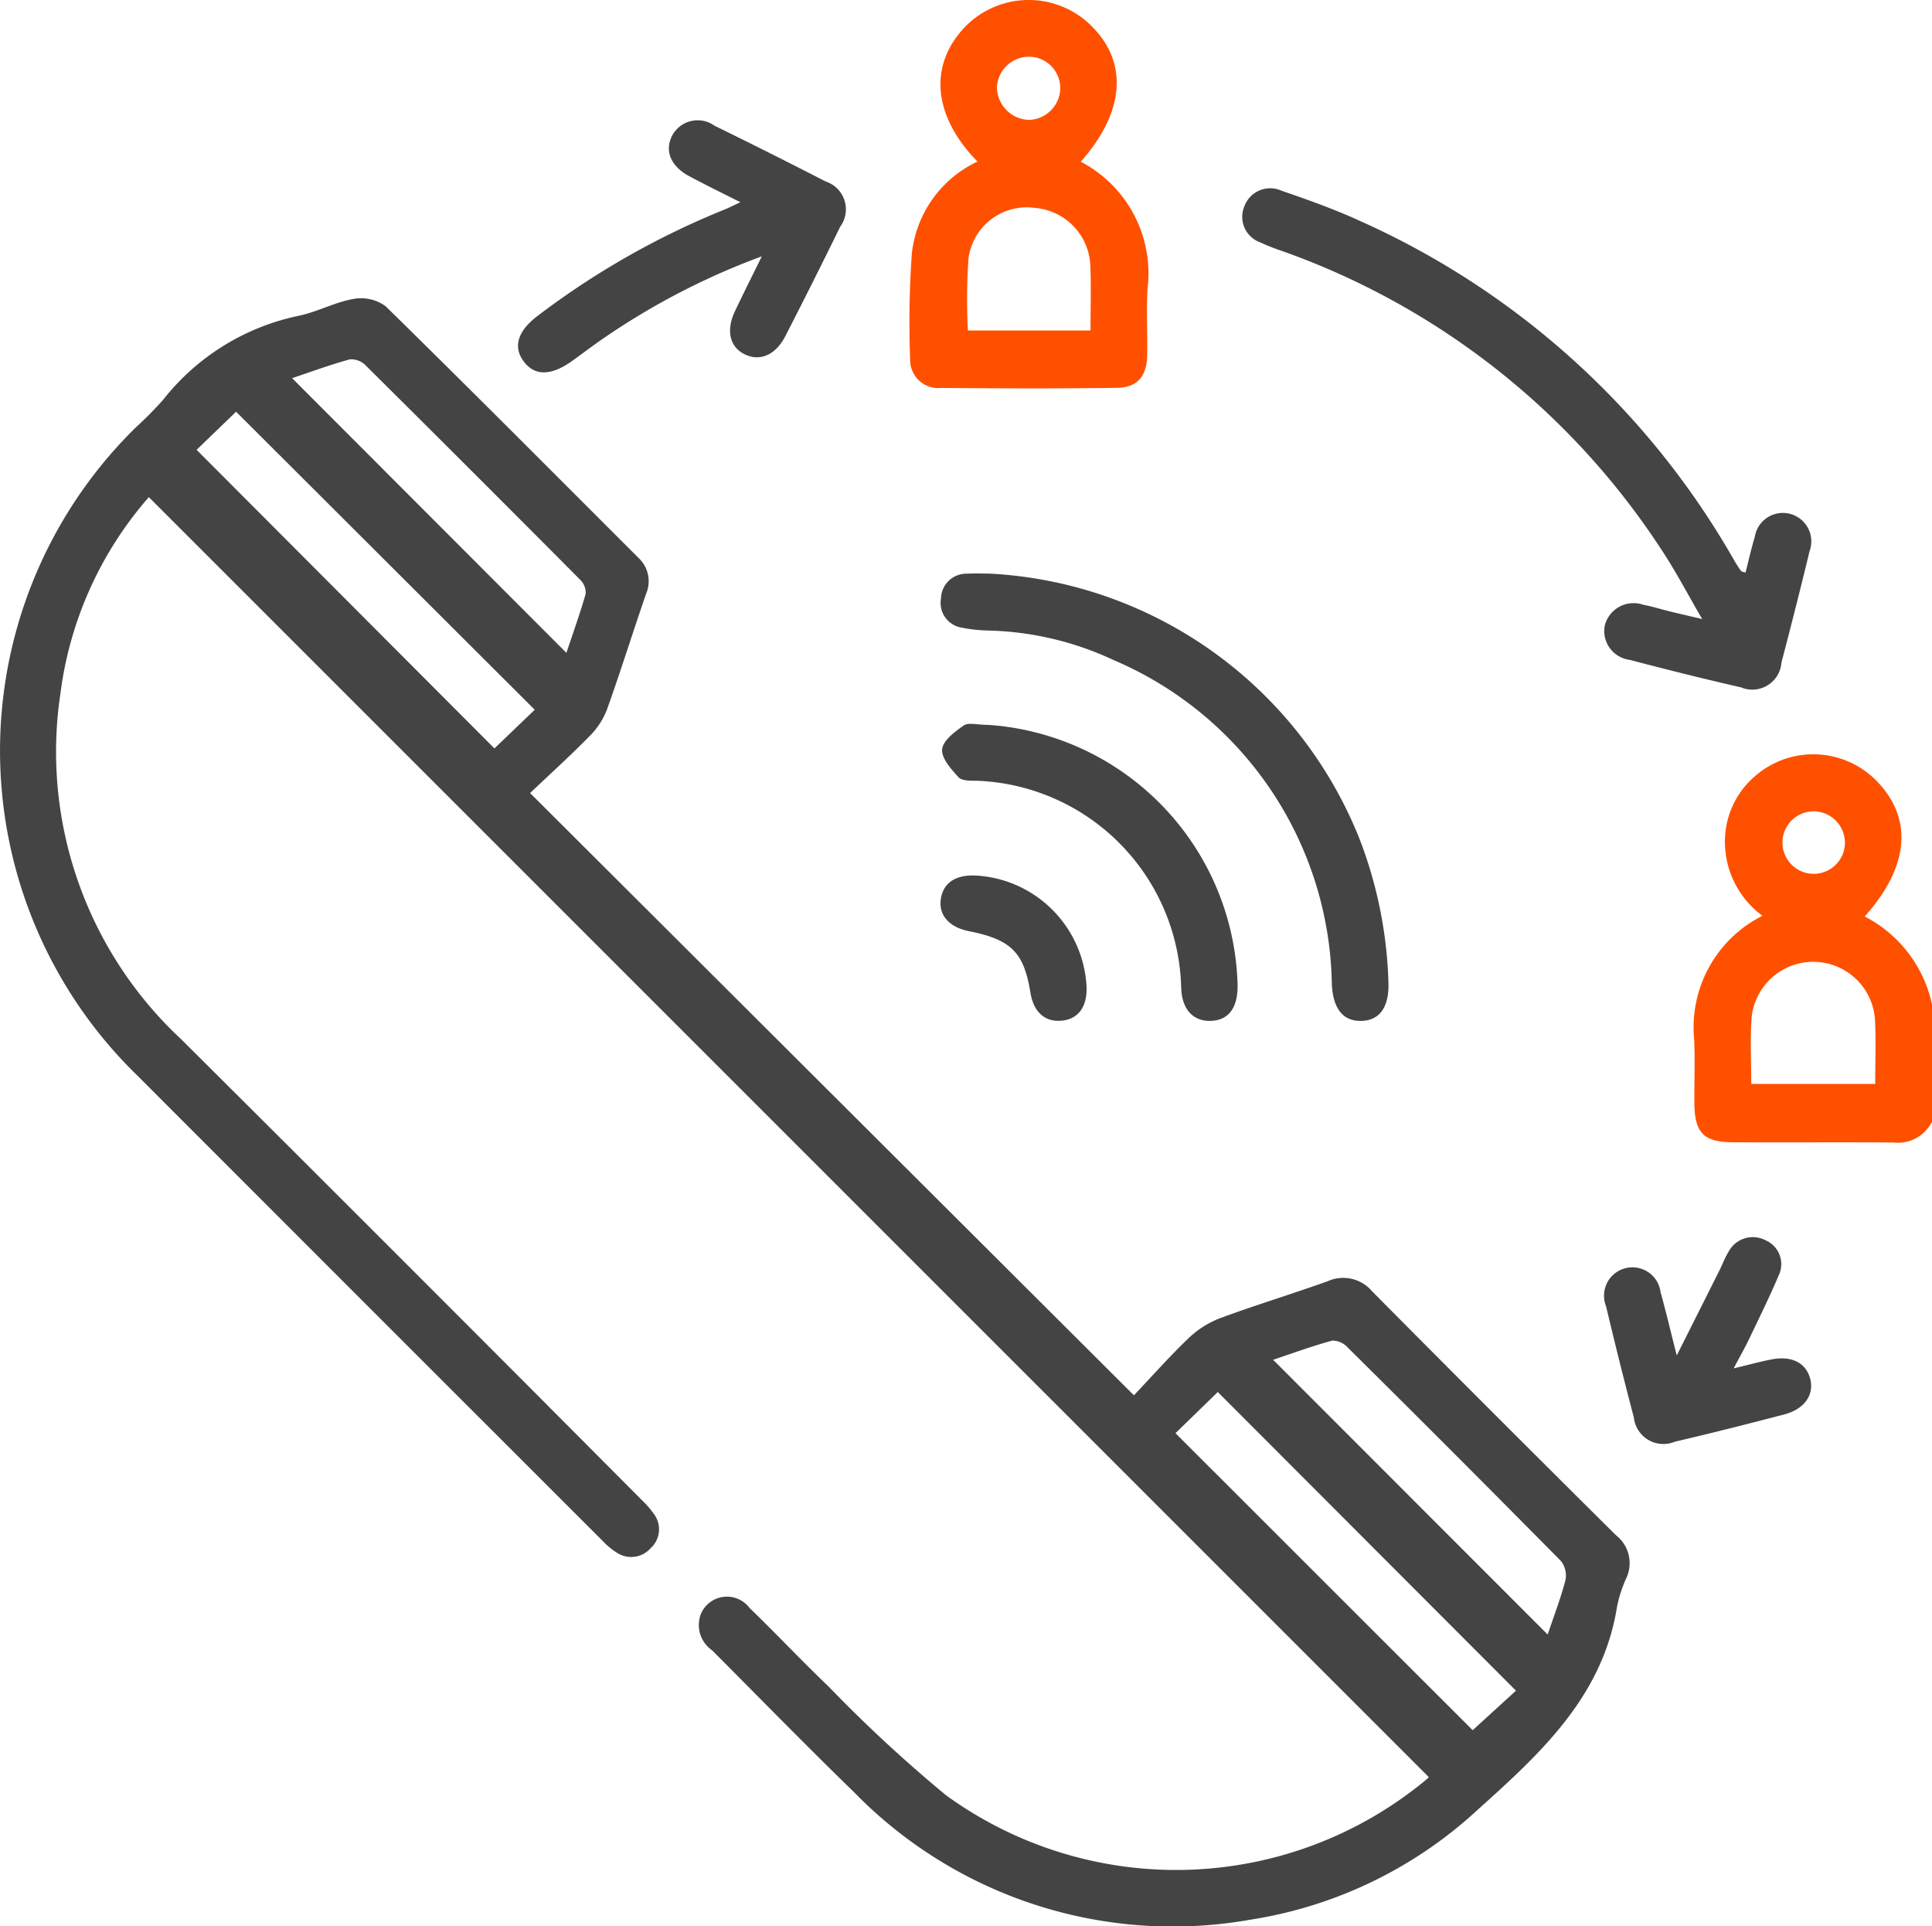
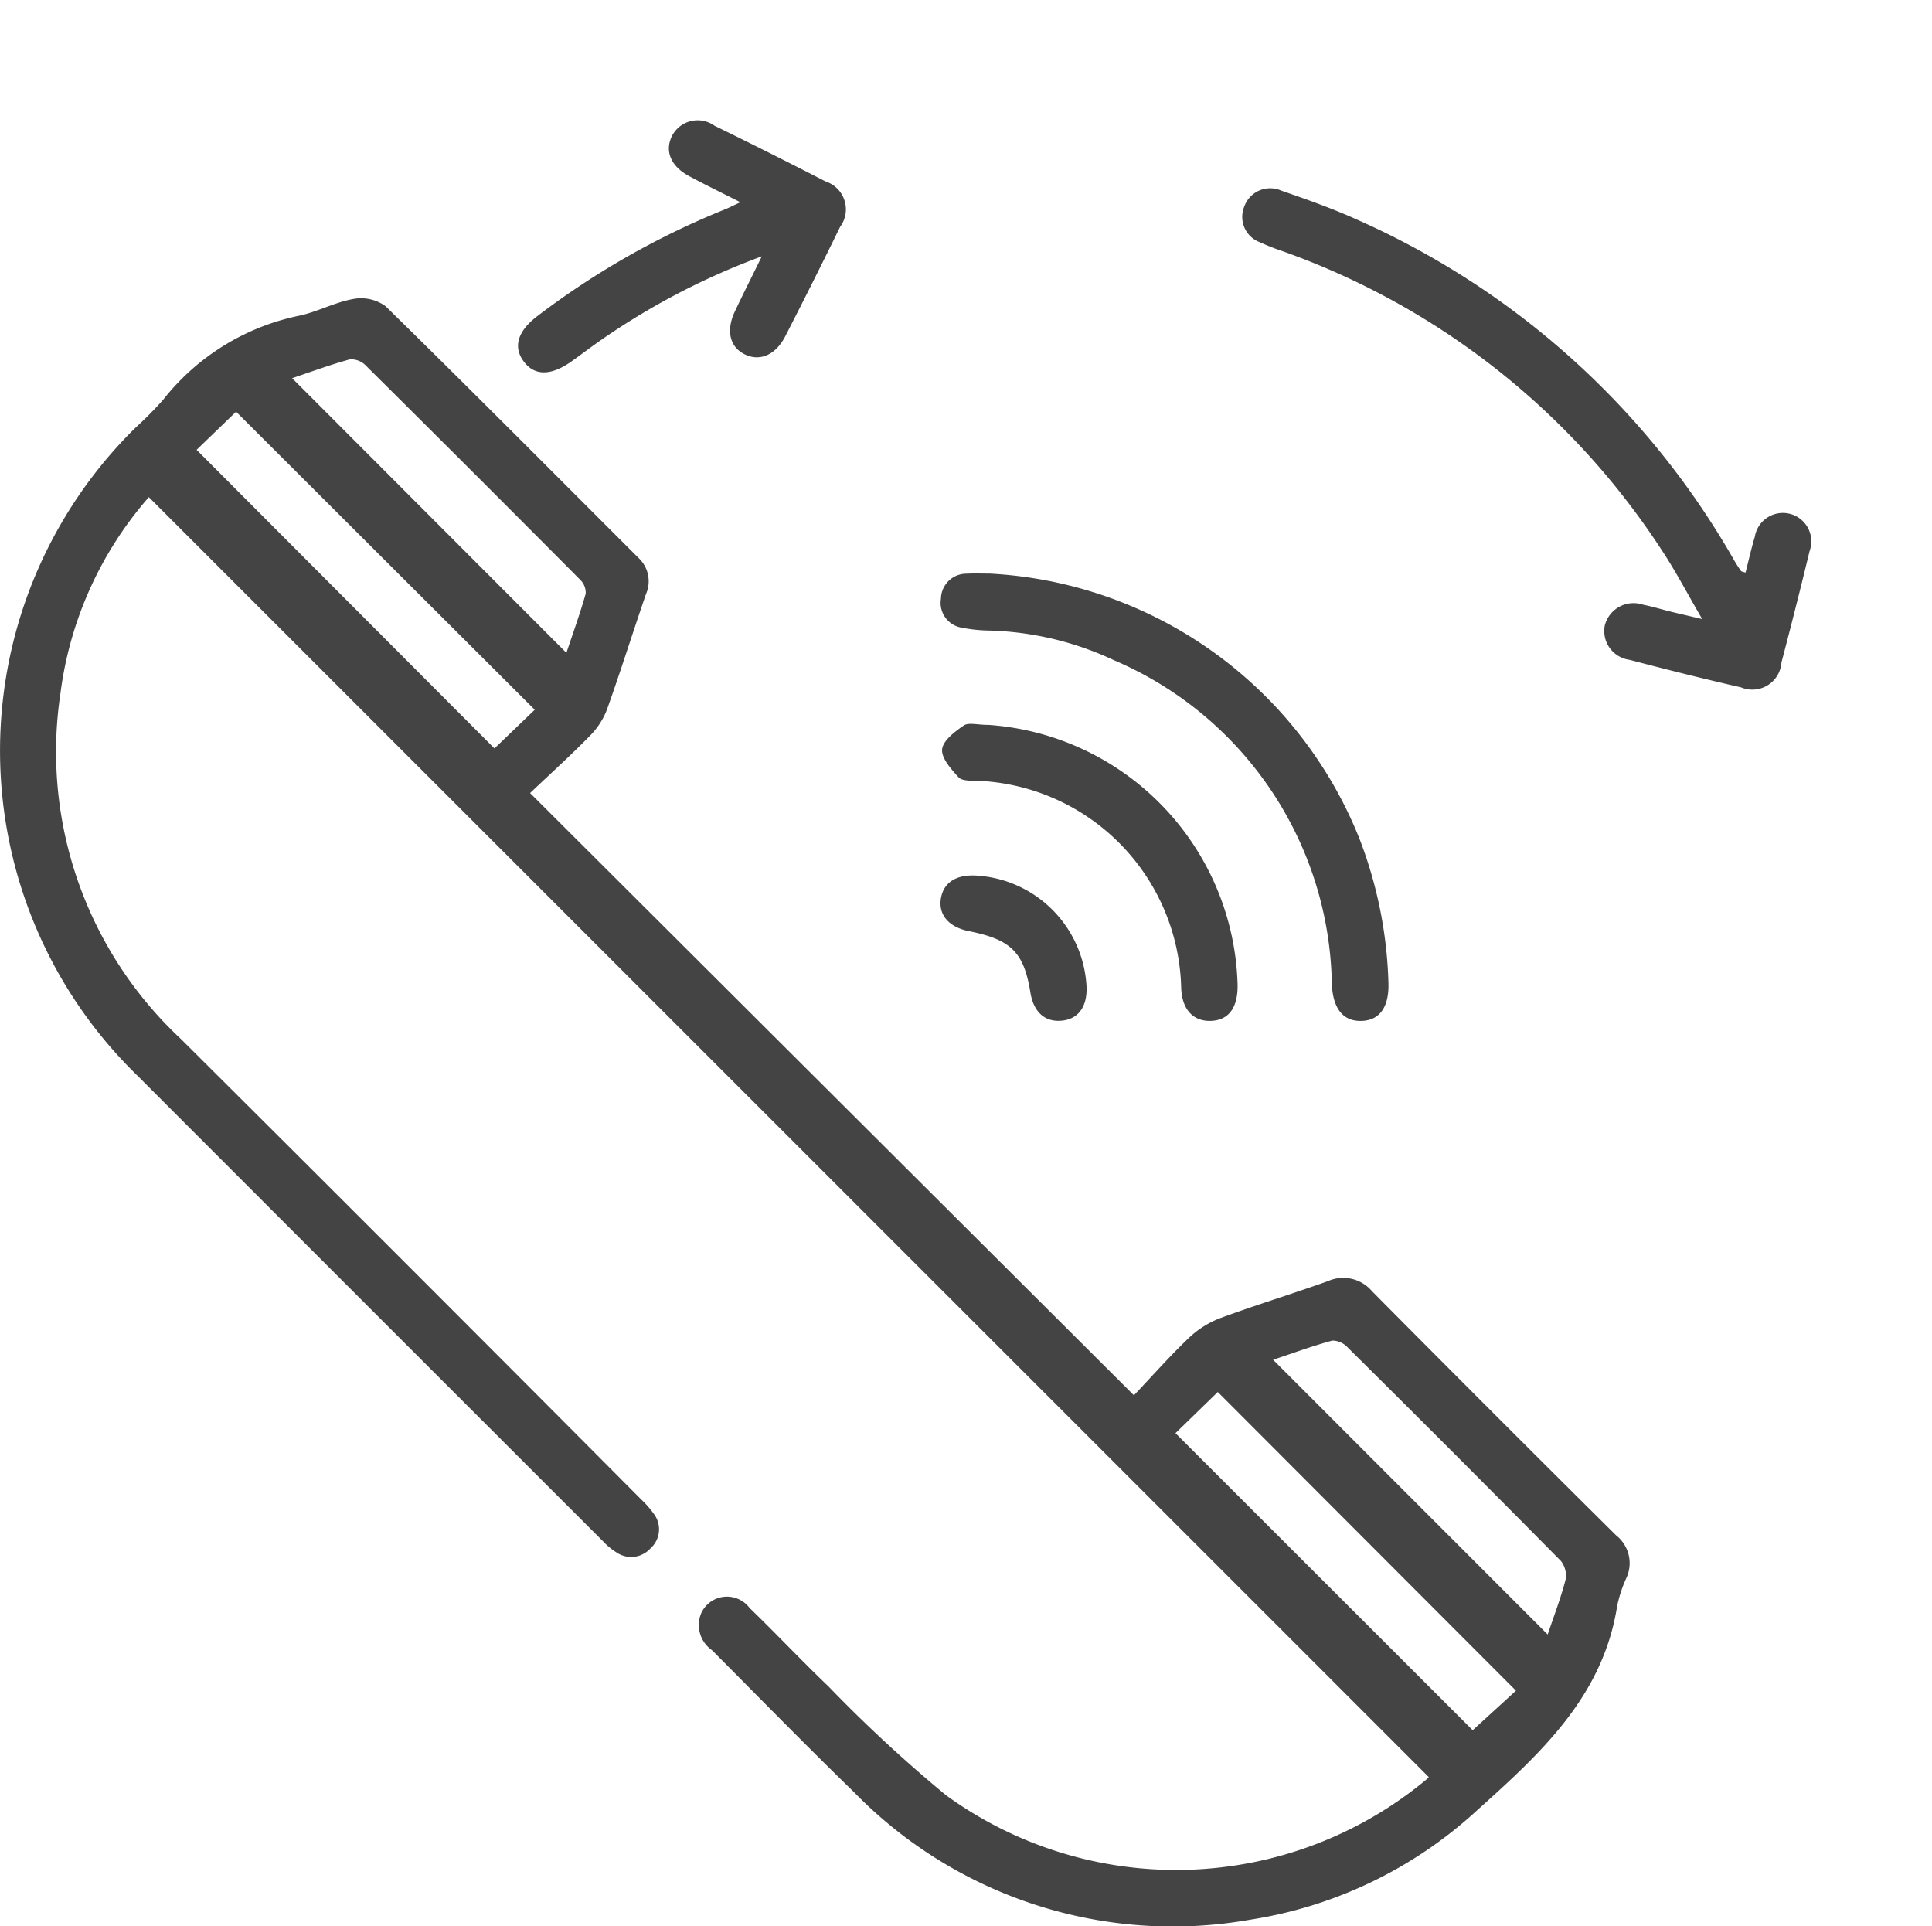
<svg xmlns="http://www.w3.org/2000/svg" viewBox="0 0 80.257 80">
  <defs>
    <style>.cls-1{fill:#ff5000;}.cls-2{fill:#444;}</style>
  </defs>
  <title>资源 17</title>
  <g id="图层_2" data-name="图层 2">
    <g id="图层_1-2" data-name="图层 1">
-       <path class="cls-1" d="M80.257,46.587a1.574,1.574,0,0,1-1.605.869c-2.219-.017-4.437.002-6.656-.009-1.241-.006-1.606-.397-1.611-1.668-.003-.861.027-1.724-.006-2.584a5.187,5.187,0,0,1,2.835-5.156A3.814,3.814,0,0,1,71.66,34.767a3.562,3.562,0,0,1,1.188-2.478,3.683,3.683,0,0,1,5.037.077c1.598,1.572,1.46,3.593-.424,5.703a5.364,5.364,0,0,1,2.797,3.657ZM72.749,45.024h5.149c0-.929.034-1.789-.008-2.645a2.571,2.571,0,0,0-5.129-.072C72.698,43.187,72.749,44.074,72.749,45.024ZM75.359,33.7a1.298,1.298,0,1,0,1.282,1.309A1.31,1.31,0,0,0,75.359,33.7Z" />
      <path class="cls-2" d="M22.02,32.941,47.104,57.957c.801-.845,1.522-1.663,2.31-2.41a3.915,3.915,0,0,1,1.305-.807c1.468-.541,2.966-.997,4.44-1.524a1.567,1.567,0,0,1,1.834.415q5.05,5.094,10.144,10.145a1.467,1.467,0,0,1,.429,1.758,5.39,5.39,0,0,0-.39,1.188c-.595,3.767-3.211,6.132-5.843,8.497a17.961,17.961,0,0,1-9.391,4.519A18.489,18.489,0,0,1,35.456,74.42c-1.987-1.929-3.921-3.913-5.878-5.874a1.275,1.275,0,0,1-.452-1.532,1.175,1.175,0,0,1,2.012-.224c1.108,1.071,2.165,2.196,3.28,3.261a58.941,58.941,0,0,0,4.881,4.518A16.265,16.265,0,0,0,59.27,73.902c.058-.049.102-.114.08-.09L6.183,20.65A15.325,15.325,0,0,0,2.511,28.801,16.308,16.308,0,0,0,7.526,43.167q9.585,9.539,19.122,19.128a3.926,3.926,0,0,1,.514.588,1.06,1.06,0,0,1-.138,1.429,1.081,1.081,0,0,1-1.429.162,2.833,2.833,0,0,1-.539-.448q-9.677-9.67-19.346-19.346a18.81,18.81,0,0,1-.086-26.91,15.402,15.402,0,0,0,1.157-1.17,9.67,9.67,0,0,1,5.666-3.491c.76-.166,1.474-.559,2.237-.692a1.736,1.736,0,0,1,1.333.301c3.527,3.457,7.008,6.961,10.502,10.451a1.325,1.325,0,0,1,.317,1.504c-.553,1.602-1.057,3.222-1.629,4.817a3.164,3.164,0,0,1-.721,1.092C23.723,31.361,22.913,32.093,22.02,32.941Zm.193-3.46L9.807,17.101l-1.64,1.584L20.54,31.087ZM61.176,71.867l1.799-1.641L50.588,57.82l-1.758,1.71ZM23.529,27.118c.277-.831.569-1.636.801-2.458a.75.75,0,0,0-.228-.578q-4.446-4.473-8.922-8.914a.836.836,0,0,0-.653-.24c-.818.224-1.616.52-2.392.78ZM64.292,67.893c.264-.786.546-1.515.74-2.266a.97.97,0,0,0-.191-.789q-4.403-4.457-8.855-8.866a.871.871,0,0,0-.64-.288c-.835.226-1.649.527-2.46.797Z" />
-       <path class="cls-1" d="M40.605,6.711c-1.863-1.905-2.033-4.016-.509-5.603A3.692,3.692,0,0,1,45.25.99c1.631,1.532,1.509,3.616-.353,5.728a5.23,5.23,0,0,1,2.771,5.287c-.052.911.003,1.828-.013,2.742-.015.882-.403,1.351-1.267,1.363-2.429.034-4.858.025-7.287.004a1.169,1.169,0,0,1-1.293-1.191,40.588,40.588,0,0,1,.07-4.382A4.789,4.789,0,0,1,40.605,6.711Zm4.696,7.017c0-.939.027-1.8-.006-2.658a2.509,2.509,0,0,0-2.31-2.435,2.441,2.441,0,0,0-2.753,2.1,24.223,24.223,0,0,0-.024,2.993ZM42.734,2.356a1.338,1.338,0,0,0-1.321,1.267A1.373,1.373,0,0,0,42.736,4.98a1.34,1.34,0,0,0,1.308-1.282A1.304,1.304,0,0,0,42.734,2.356Z" />
      <path class="cls-2" d="M72.511,23.785c.128-.5.238-.998.385-1.486a1.181,1.181,0,1,1,2.276.591q-.561,2.318-1.168,4.625A1.214,1.214,0,0,1,72.321,28.55c-1.55-.353-3.093-.741-4.632-1.143a1.207,1.207,0,0,1-1.025-1.425,1.234,1.234,0,0,1,1.599-.862c.383.073.758.192,1.138.285.376.092.754.178,1.31.309-.616-1.054-1.113-2.013-1.708-2.905A31.294,31.294,0,0,0,53.22,10.412a8.32,8.32,0,0,1-.871-.346A1.122,1.122,0,0,1,51.685,8.59a1.142,1.142,0,0,1,1.546-.67c1.083.373,2.169.758,3.21,1.233a33.738,33.738,0,0,1,15.586,14.1c.091.158.189.312.294.46C72.345,23.748,72.411,23.75,72.511,23.785Z" />
      <path class="cls-2" d="M41.104,23.825a17.531,17.531,0,0,1,15.364,11,18.011,18.011,0,0,1,1.21,6.032c.022.992-.381,1.536-1.136,1.549-.75.013-1.162-.506-1.216-1.508a14.892,14.892,0,0,0-9.055-13.476A12.99,12.99,0,0,0,41.05,26.19a6.124,6.124,0,0,1-1.087-.117,1.042,1.042,0,0,1-.875-1.205,1.057,1.057,0,0,1,1.075-1.039C40.476,23.812,40.79,23.825,41.104,23.825Z" />
      <path class="cls-2" d="M30.756,8.4c-.796-.404-1.476-.732-2.139-1.09-.759-.41-1.014-1.046-.699-1.67A1.2,1.2,0,0,1,29.68,5.221q2.319,1.135,4.616,2.316a1.218,1.218,0,0,1,.605,1.882q-1.117,2.284-2.279,4.546c-.408.797-1.082,1.07-1.718.736-.596-.313-.746-.985-.374-1.772.34-.719.698-1.429,1.117-2.282a29.694,29.694,0,0,0-6.565,3.397c-.453.308-.887.644-1.334.962-.864.614-1.546.613-1.996.002-.454-.615-.236-1.276.598-1.9A33.605,33.605,0,0,1,30.083,8.71C30.275,8.634,30.46,8.537,30.756,8.4Z" />
-       <path class="cls-2" d="M72.017,56.839c.623-.149,1.092-.279,1.569-.372.853-.166,1.446.146,1.616.822.163.65-.25,1.244-1.076,1.46-1.511.396-3.026.779-4.547,1.134a1.236,1.236,0,0,1-1.708-1.006q-.604-2.304-1.155-4.622a1.179,1.179,0,1,1,2.266-.578c.223.793.41,1.597.671,2.625.659-1.312,1.219-2.424,1.776-3.537.128-.256.227-.529.377-.771a1.14,1.14,0,0,1,1.546-.472,1.078,1.078,0,0,1,.533,1.462c-.376.886-.803,1.751-1.218,2.619C72.49,55.975,72.285,56.332,72.017,56.839Z" />
      <path class="cls-2" d="M41.07,30.11A11.125,11.125,0,0,1,51.411,40.912c.012.947-.372,1.465-1.105,1.492-.738.027-1.215-.473-1.239-1.394A8.82,8.82,0,0,0,40.57,32.43c-.257-.002-.613.008-.751-.144-.306-.337-.718-.793-.682-1.162.035-.363.529-.736.9-.991C40.233,30,40.595,30.11,41.07,30.11Z" />
      <path class="cls-2" d="M40.502,36.366a4.872,4.872,0,0,1,4.635,4.635c.026.826-.351,1.333-1.037,1.395-.695.064-1.164-.359-1.296-1.169-.272-1.673-.798-2.198-2.558-2.55-.808-.162-1.248-.652-1.168-1.302C39.163,36.695,39.672,36.334,40.502,36.366Z" />
    </g>
  </g>
</svg>